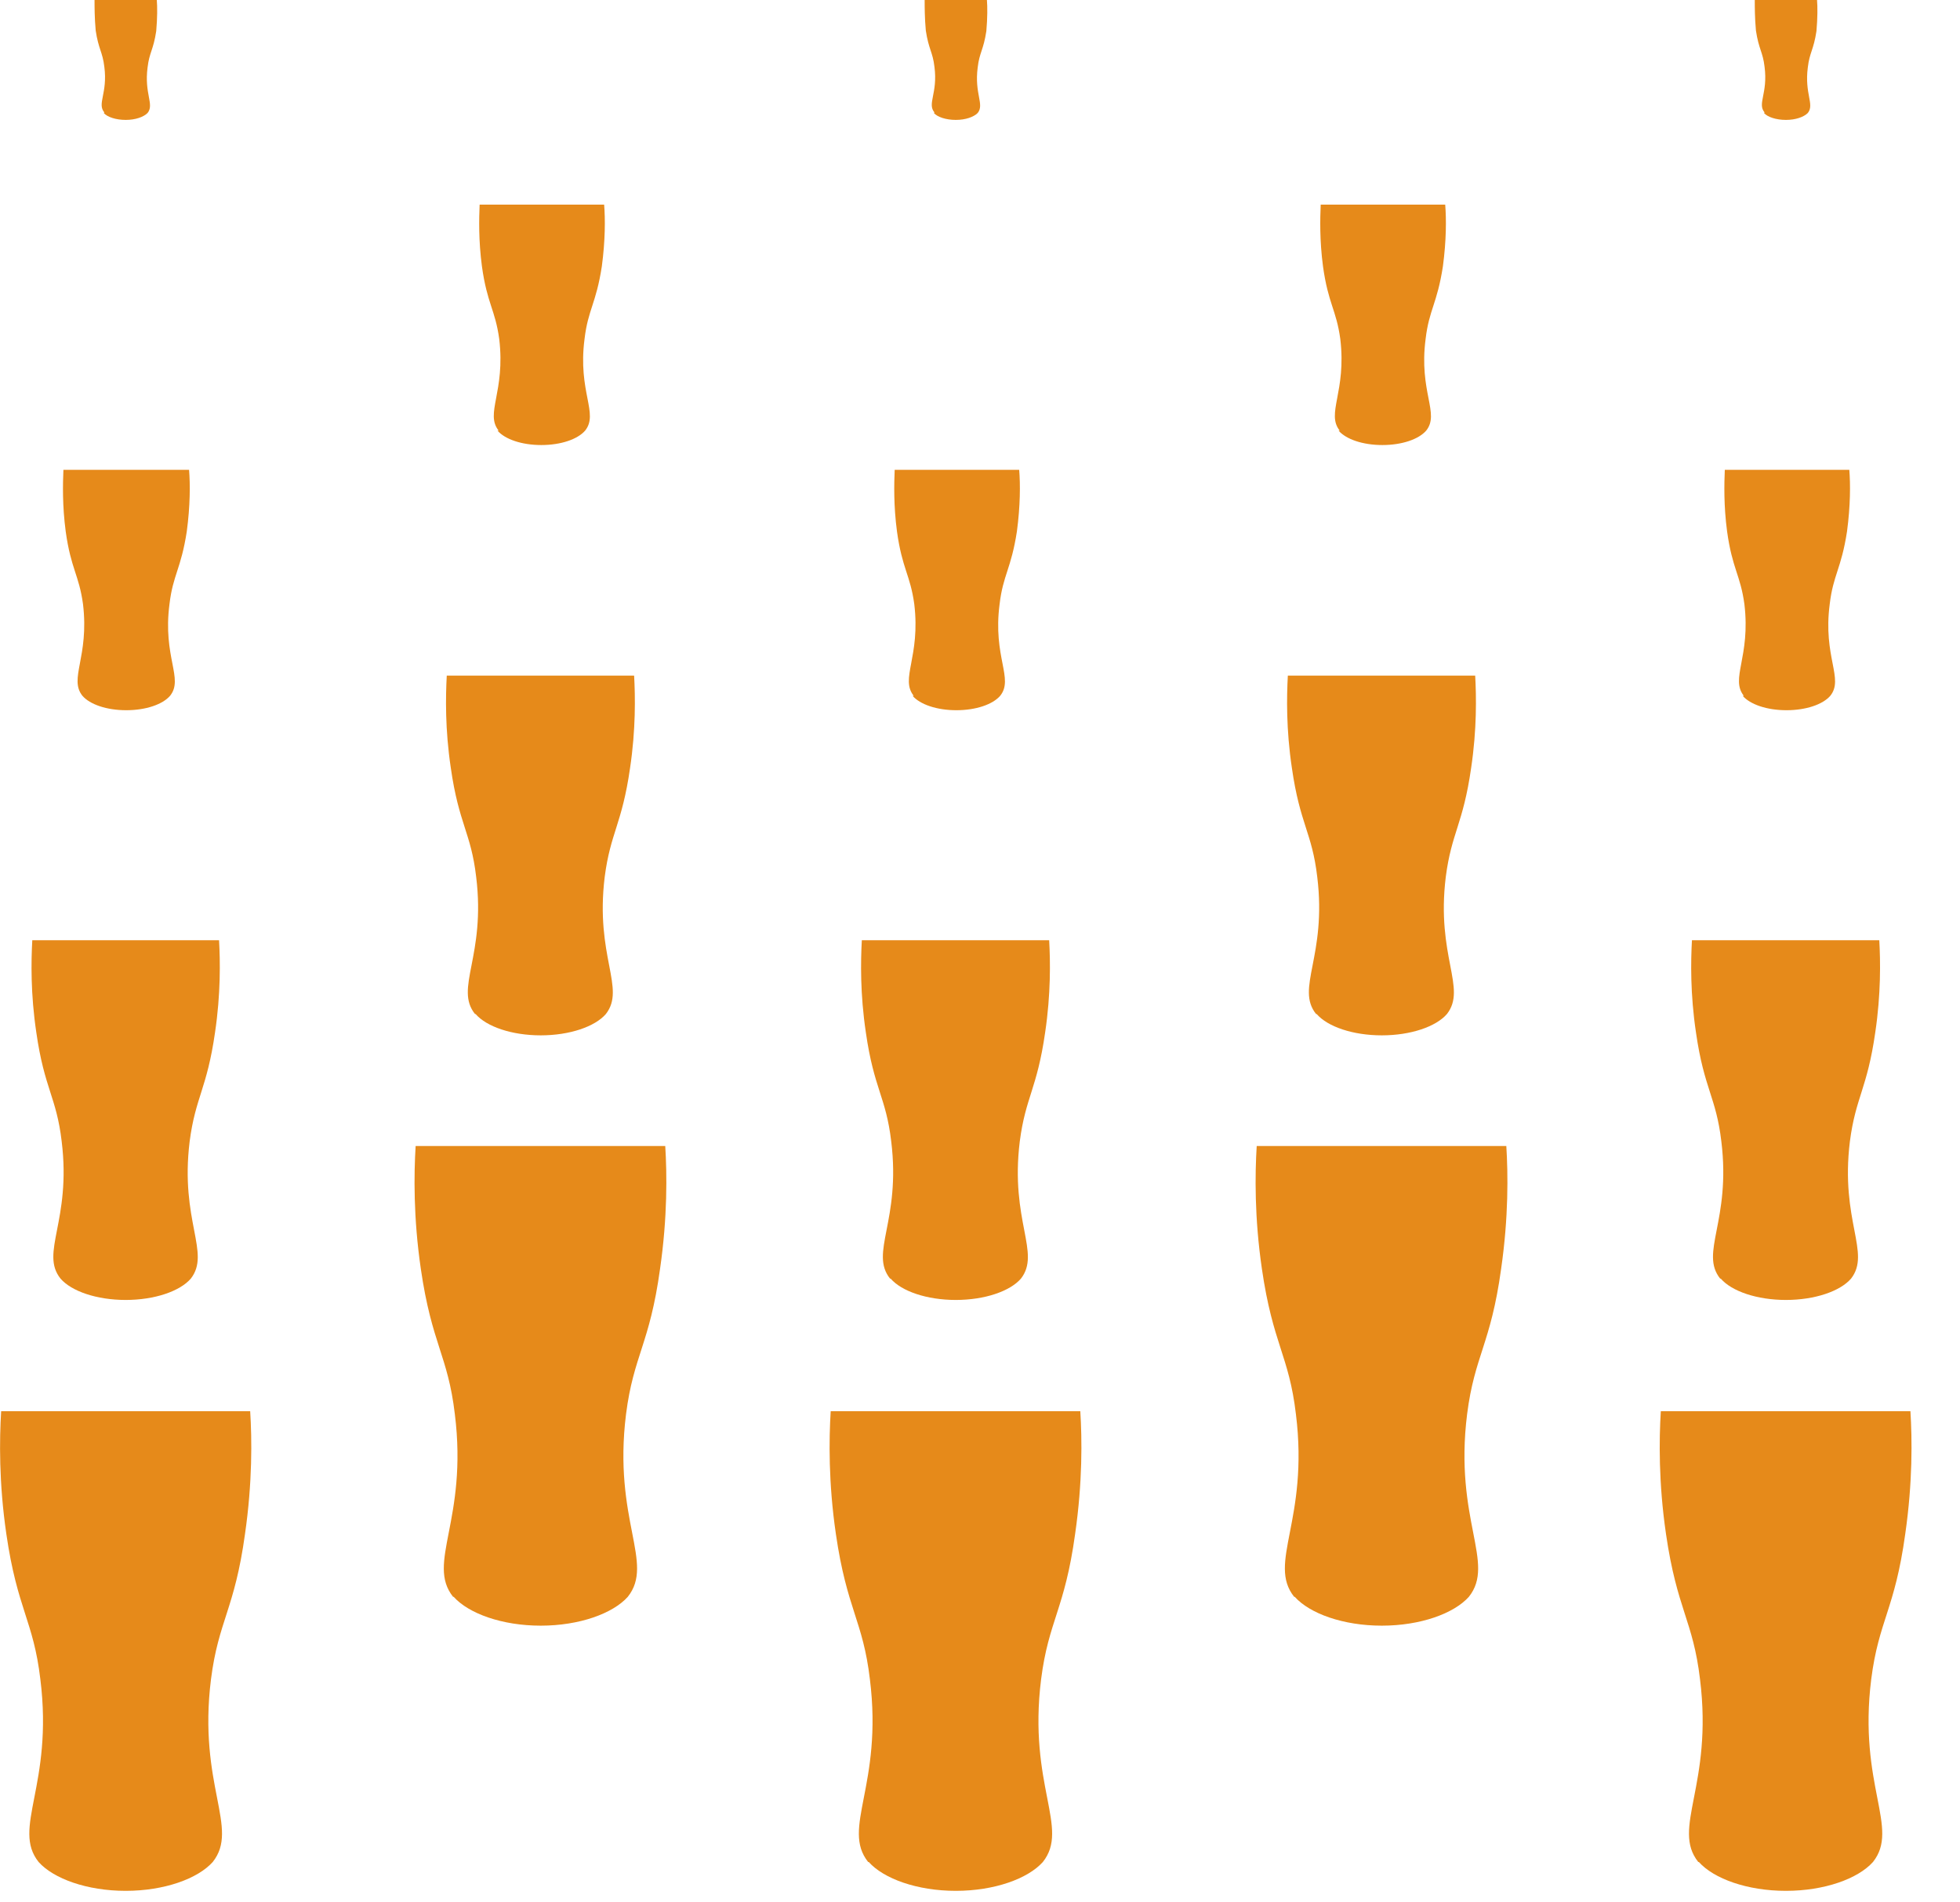
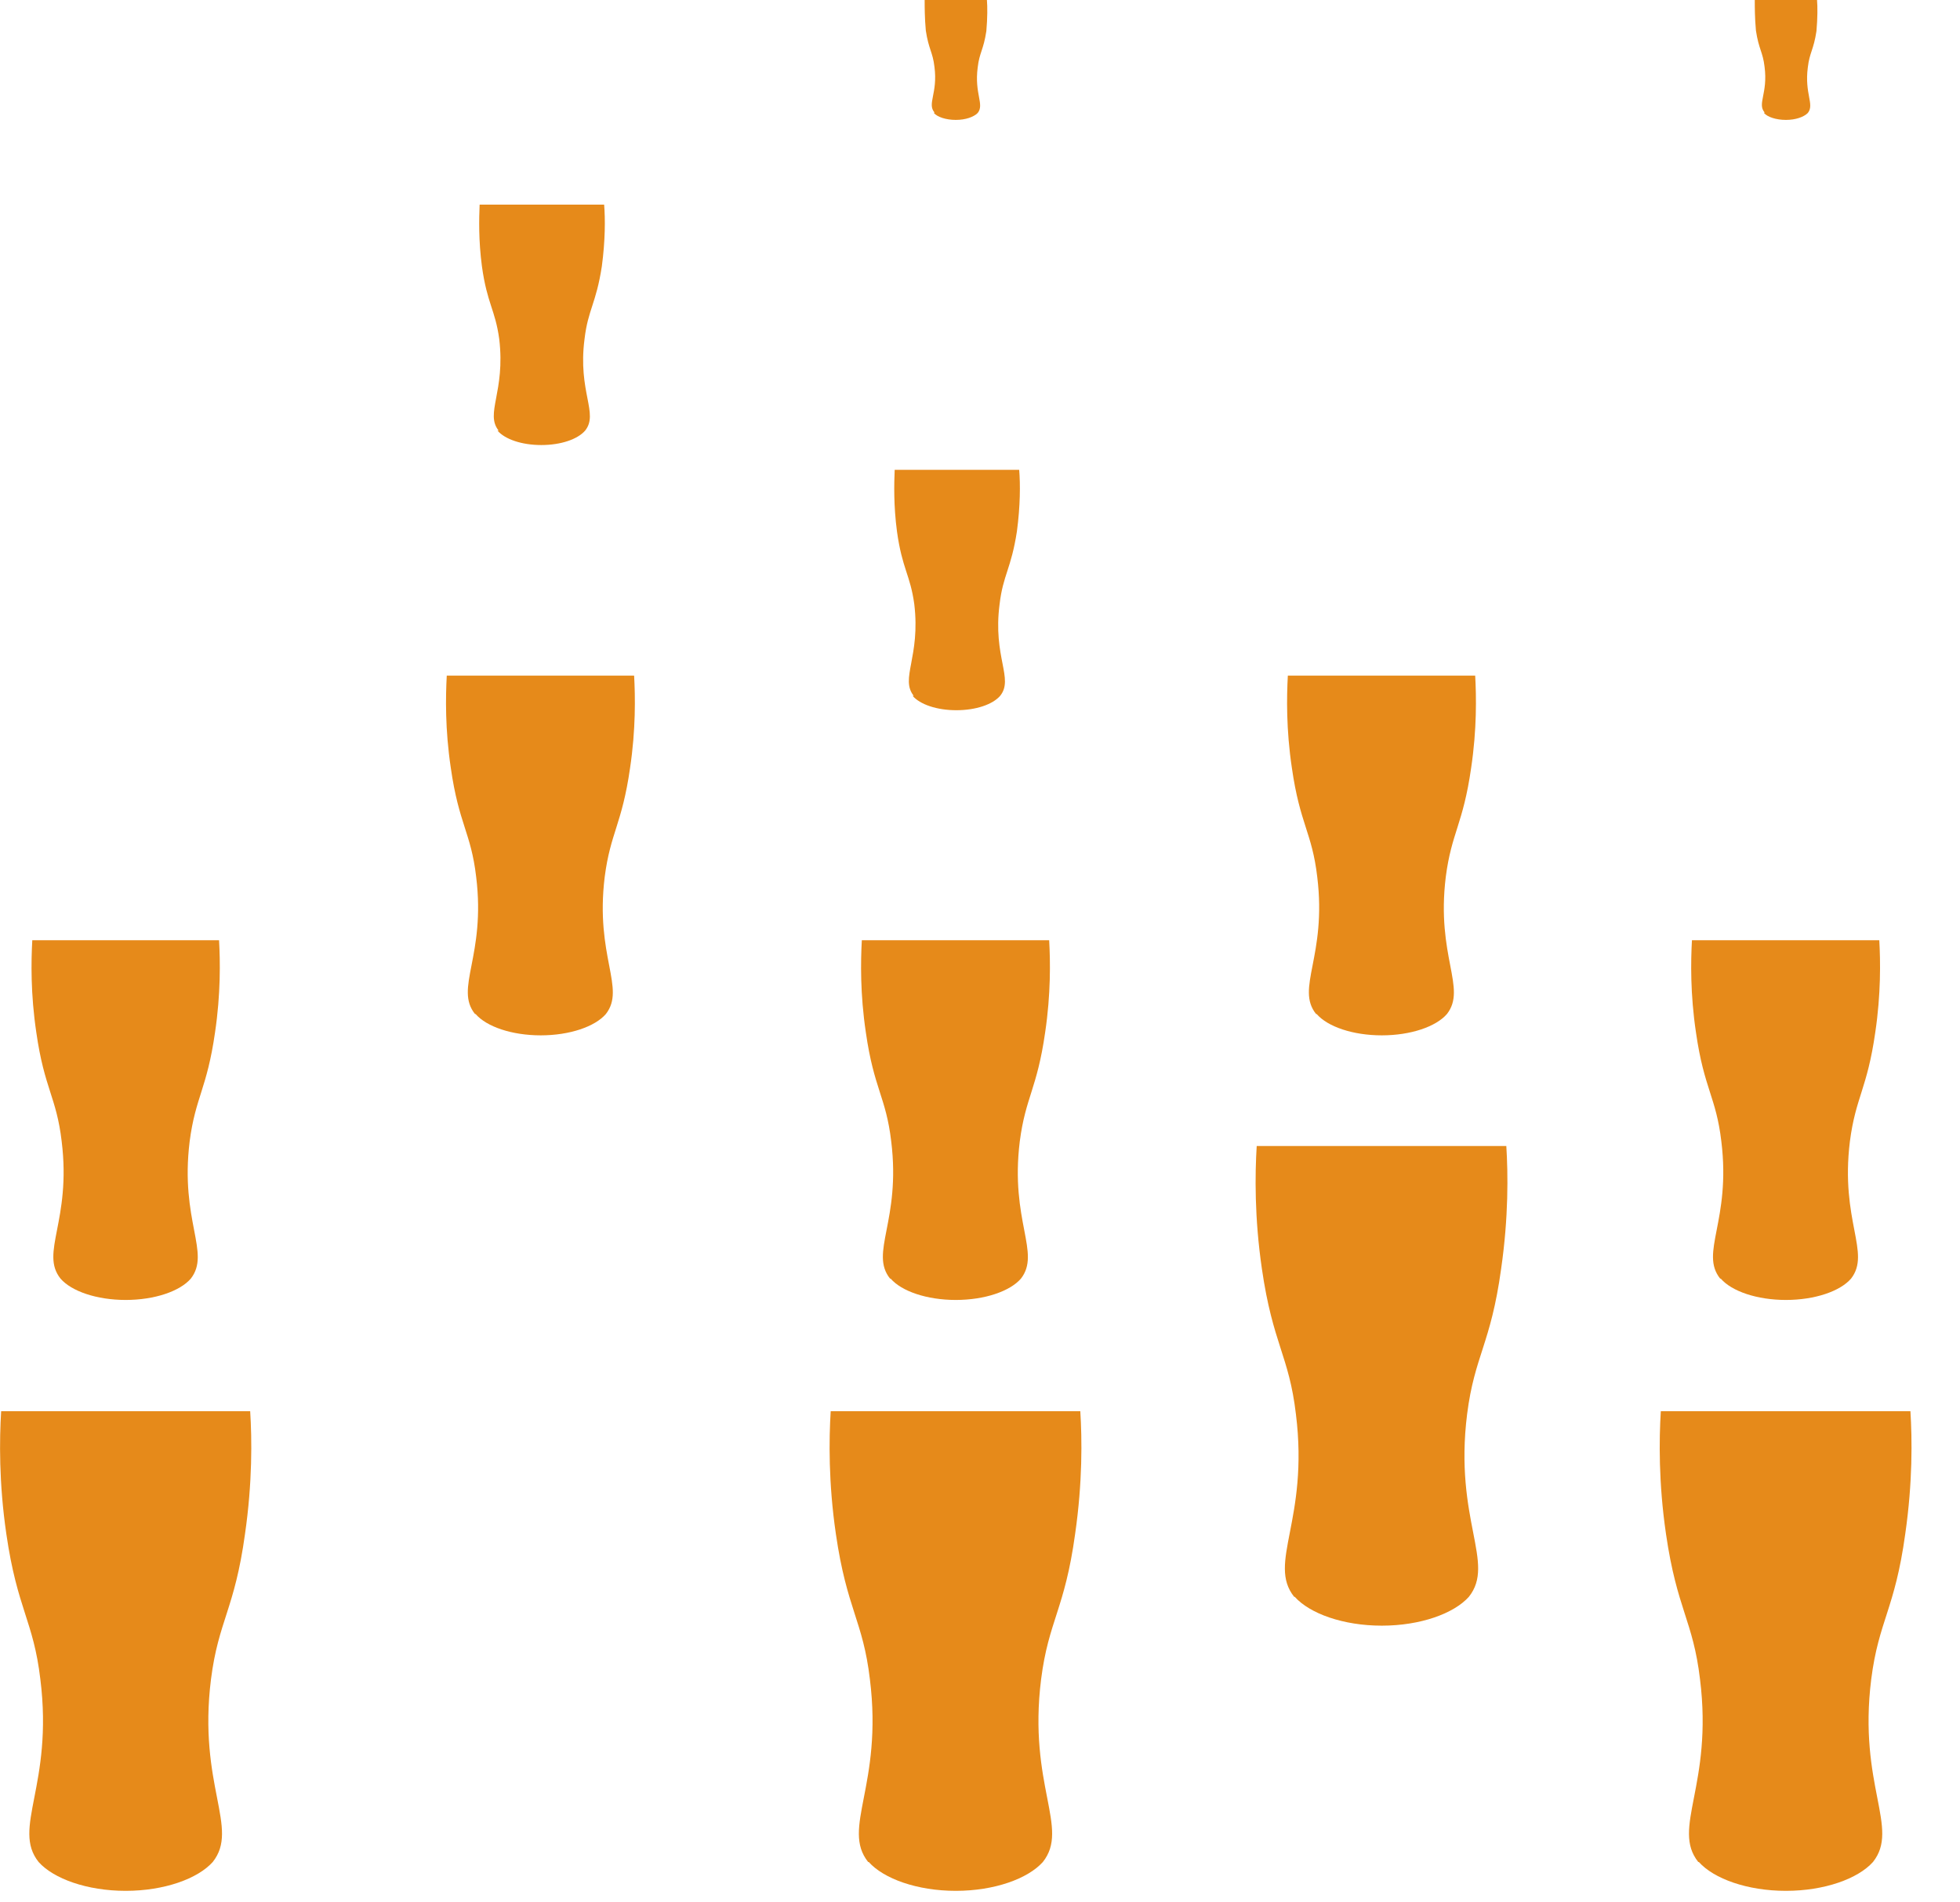
<svg xmlns="http://www.w3.org/2000/svg" width="34" height="33" viewBox="0 0 34 33" fill="none">
  <g clip-path="url(#clip0_1579_2183)">
    <path d="M0.67 32.3C0.93 32.59 1.51 32.8 2.18 32.8C2.85 32.8 3.43 32.59 3.69 32.3C4.16 31.71 3.43 30.97 3.66 29.13C3.79 28.11 4.07 27.92 4.25 26.61C4.38 25.71 4.37 24.96 4.34 24.48H0.02C-0.01 24.97 -0.02 25.72 0.11 26.61C0.3 27.92 0.58 28.11 0.7 29.13C0.93 30.97 0.2 31.71 0.67 32.3Z" fill="#E68A1A" />
-     <path d="M1.8 1.96C1.86 2.03 2.01 2.08 2.18 2.08C2.35 2.08 2.49 2.03 2.56 1.96C2.68 1.81 2.5 1.63 2.56 1.17C2.59 0.91 2.66 0.87 2.71 0.54C2.73 0.31 2.73 0.12 2.72 0H1.64C1.64 0.12 1.64 0.31 1.66 0.53C1.71 0.86 1.78 0.9 1.81 1.16C1.87 1.62 1.68 1.8 1.81 1.95L1.8 1.96Z" fill="#E68A1A" />
-     <path d="M1.43 12.07C1.56 12.22 1.85 12.32 2.19 12.32C2.53 12.32 2.82 12.22 2.95 12.07C3.19 11.77 2.82 11.4 2.94 10.48C3 9.97 3.14 9.87 3.24 9.22C3.3 8.77 3.3 8.4 3.28 8.15H1.1C1.09 8.39 1.08 8.77 1.14 9.22C1.23 9.87 1.37 9.97 1.44 10.48C1.55 11.4 1.19 11.77 1.43 12.07Z" fill="#E68A1A" />
    <path d="M1.05 22.18C1.24 22.4 1.68 22.55 2.18 22.55C2.68 22.55 3.12 22.4 3.31 22.18C3.66 21.73 3.12 21.18 3.29 19.8C3.39 19.03 3.59 18.89 3.73 17.91C3.83 17.24 3.82 16.67 3.8 16.31H0.56C0.54 16.68 0.53 17.24 0.63 17.91C0.77 18.89 0.98 19.03 1.07 19.8C1.24 21.18 0.69 21.73 1.05 22.18Z" fill="#E68A1A" />
    <path d="M15.07 32.3C15.33 32.59 15.91 32.8 16.58 32.8C17.25 32.8 17.83 32.59 18.09 32.3C18.56 31.71 17.83 30.97 18.06 29.13C18.19 28.11 18.47 27.92 18.65 26.61C18.78 25.71 18.77 24.96 18.74 24.48H14.41C14.38 24.97 14.37 25.72 14.5 26.61C14.69 27.92 14.97 28.11 15.09 29.13C15.32 30.97 14.59 31.71 15.06 32.3H15.07Z" fill="#E68A1A" />
    <path d="M16.2 1.96C16.26 2.03 16.41 2.08 16.58 2.08C16.75 2.08 16.89 2.03 16.96 1.96C17.08 1.81 16.9 1.63 16.96 1.17C16.99 0.91 17.06 0.87 17.11 0.54C17.13 0.31 17.13 0.12 17.12 0H16.04C16.04 0.12 16.04 0.31 16.06 0.53C16.11 0.86 16.18 0.9 16.21 1.16C16.27 1.62 16.08 1.8 16.21 1.95L16.2 1.96Z" fill="#E68A1A" />
    <path d="M15.83 12.07C15.96 12.22 16.25 12.32 16.59 12.32C16.93 12.32 17.22 12.22 17.35 12.07C17.59 11.77 17.22 11.4 17.34 10.48C17.4 9.97 17.54 9.87 17.64 9.22C17.7 8.77 17.7 8.4 17.68 8.15H15.52C15.51 8.39 15.5 8.77 15.56 9.22C15.65 9.87 15.79 9.97 15.86 10.48C15.97 11.4 15.61 11.77 15.85 12.07H15.83Z" fill="#E68A1A" />
    <path d="M15.45 22.18C15.64 22.4 16.08 22.55 16.58 22.55C17.08 22.55 17.52 22.4 17.71 22.18C18.06 21.73 17.52 21.18 17.69 19.8C17.79 19.03 17.99 18.89 18.13 17.91C18.23 17.24 18.22 16.67 18.2 16.31H14.95C14.93 16.68 14.92 17.24 15.02 17.91C15.16 18.89 15.37 19.03 15.46 19.8C15.63 21.18 15.08 21.73 15.44 22.18H15.45Z" fill="#E68A1A" />
    <path d="M29.47 32.3C29.73 32.59 30.31 32.8 30.98 32.8C31.65 32.8 32.23 32.59 32.49 32.3C32.96 31.71 32.23 30.97 32.46 29.13C32.59 28.11 32.87 27.92 33.05 26.61C33.18 25.71 33.17 24.96 33.14 24.48H28.81C28.78 24.97 28.77 25.72 28.9 26.61C29.09 27.92 29.37 28.11 29.49 29.13C29.72 30.97 28.99 31.71 29.46 32.3H29.47Z" fill="#E68A1A" />
    <path d="M30.6 1.96C30.66 2.03 30.81 2.08 30.98 2.08C31.15 2.08 31.29 2.03 31.36 1.96C31.48 1.81 31.3 1.63 31.36 1.17C31.39 0.91 31.46 0.87 31.51 0.54C31.53 0.31 31.53 0.12 31.52 0H30.44C30.44 0.12 30.44 0.31 30.46 0.53C30.51 0.86 30.58 0.9 30.61 1.16C30.67 1.62 30.48 1.8 30.61 1.95L30.6 1.96Z" fill="#E68A1A" />
-     <path d="M30.23 12.07C30.36 12.22 30.65 12.32 30.99 12.32C31.33 12.32 31.62 12.22 31.75 12.07C31.99 11.77 31.62 11.4 31.74 10.48C31.8 9.97 31.94 9.87 32.04 9.22C32.1 8.77 32.1 8.4 32.08 8.15H29.92C29.91 8.39 29.9 8.77 29.96 9.22C30.05 9.87 30.19 9.97 30.26 10.48C30.37 11.4 30.01 11.77 30.25 12.07H30.23Z" fill="#E68A1A" />
    <path d="M29.85 22.18C30.04 22.4 30.48 22.55 30.98 22.55C31.48 22.55 31.92 22.4 32.11 22.18C32.46 21.73 31.92 21.18 32.09 19.8C32.19 19.03 32.39 18.89 32.53 17.91C32.63 17.24 32.62 16.67 32.6 16.31H29.35C29.33 16.68 29.32 17.24 29.42 17.91C29.56 18.89 29.77 19.03 29.86 19.8C30.03 21.18 29.48 21.73 29.84 22.18H29.85Z" fill="#E68A1A" />
    <path d="M22.46 27.7C22.72 27.99 23.3 28.2 23.97 28.2C24.64 28.2 25.22 27.99 25.48 27.7C25.95 27.11 25.22 26.37 25.45 24.53C25.58 23.51 25.86 23.32 26.04 22.01C26.17 21.11 26.16 20.36 26.13 19.88H21.8C21.77 20.37 21.76 21.12 21.89 22.01C22.08 23.32 22.36 23.51 22.48 24.53C22.71 26.37 21.98 27.11 22.45 27.7H22.46Z" fill="#E68A1A" />
-     <path d="M23.22 7.47C23.35 7.62 23.64 7.72 23.98 7.72C24.32 7.72 24.61 7.62 24.74 7.47C24.98 7.17 24.61 6.8 24.73 5.88C24.79 5.37 24.93 5.27 25.03 4.62C25.09 4.17 25.09 3.8 25.07 3.55H22.91C22.9 3.79 22.89 4.17 22.95 4.62C23.04 5.27 23.18 5.37 23.25 5.88C23.36 6.8 23 7.17 23.24 7.47H23.22Z" fill="#E68A1A" />
    <path d="M22.84 17.59C23.03 17.81 23.47 17.96 23.97 17.96C24.47 17.96 24.91 17.81 25.1 17.59C25.45 17.14 24.91 16.59 25.08 15.21C25.18 14.44 25.38 14.3 25.52 13.32C25.62 12.65 25.61 12.08 25.59 11.72H22.34C22.32 12.09 22.31 12.65 22.41 13.32C22.55 14.3 22.76 14.44 22.85 15.21C23.02 16.59 22.47 17.14 22.83 17.59H22.84Z" fill="#E68A1A" />
-     <path d="M7.87 27.7C8.13 27.99 8.71 28.2 9.38 28.2C10.05 28.2 10.63 27.99 10.89 27.7C11.36 27.11 10.63 26.37 10.86 24.53C10.99 23.51 11.27 23.32 11.45 22.01C11.58 21.11 11.57 20.36 11.54 19.88H7.21C7.18 20.37 7.17 21.12 7.3 22.01C7.49 23.32 7.77 23.51 7.89 24.53C8.12 26.37 7.39 27.11 7.86 27.7H7.87Z" fill="#E68A1A" />
    <path d="M8.63 7.47C8.76 7.62 9.05 7.72 9.39 7.72C9.73 7.72 10.02 7.62 10.15 7.47C10.39 7.17 10.02 6.8 10.14 5.88C10.2 5.37 10.34 5.27 10.44 4.62C10.5 4.17 10.5 3.8 10.48 3.55H8.32C8.31 3.79 8.3 4.17 8.36 4.62C8.45 5.27 8.59 5.37 8.66 5.88C8.77 6.8 8.41 7.17 8.65 7.47H8.63Z" fill="#E68A1A" />
    <path d="M8.25 17.59C8.44 17.81 8.88 17.96 9.38 17.96C9.88 17.96 10.32 17.81 10.51 17.59C10.86 17.14 10.32 16.59 10.49 15.21C10.59 14.44 10.79 14.3 10.93 13.32C11.03 12.65 11.02 12.08 11 11.72H7.75C7.73 12.09 7.72 12.65 7.82 13.32C7.96 14.3 8.17 14.44 8.26 15.21C8.43 16.59 7.88 17.14 8.24 17.59H8.25Z" fill="#E68A1A" />
  </g>
  <defs>
    <clipPath id="clip0_1579_2183">
      <rect width="33.16" height="32.8" fill="white" />
    </clipPath>
  </defs>
</svg>